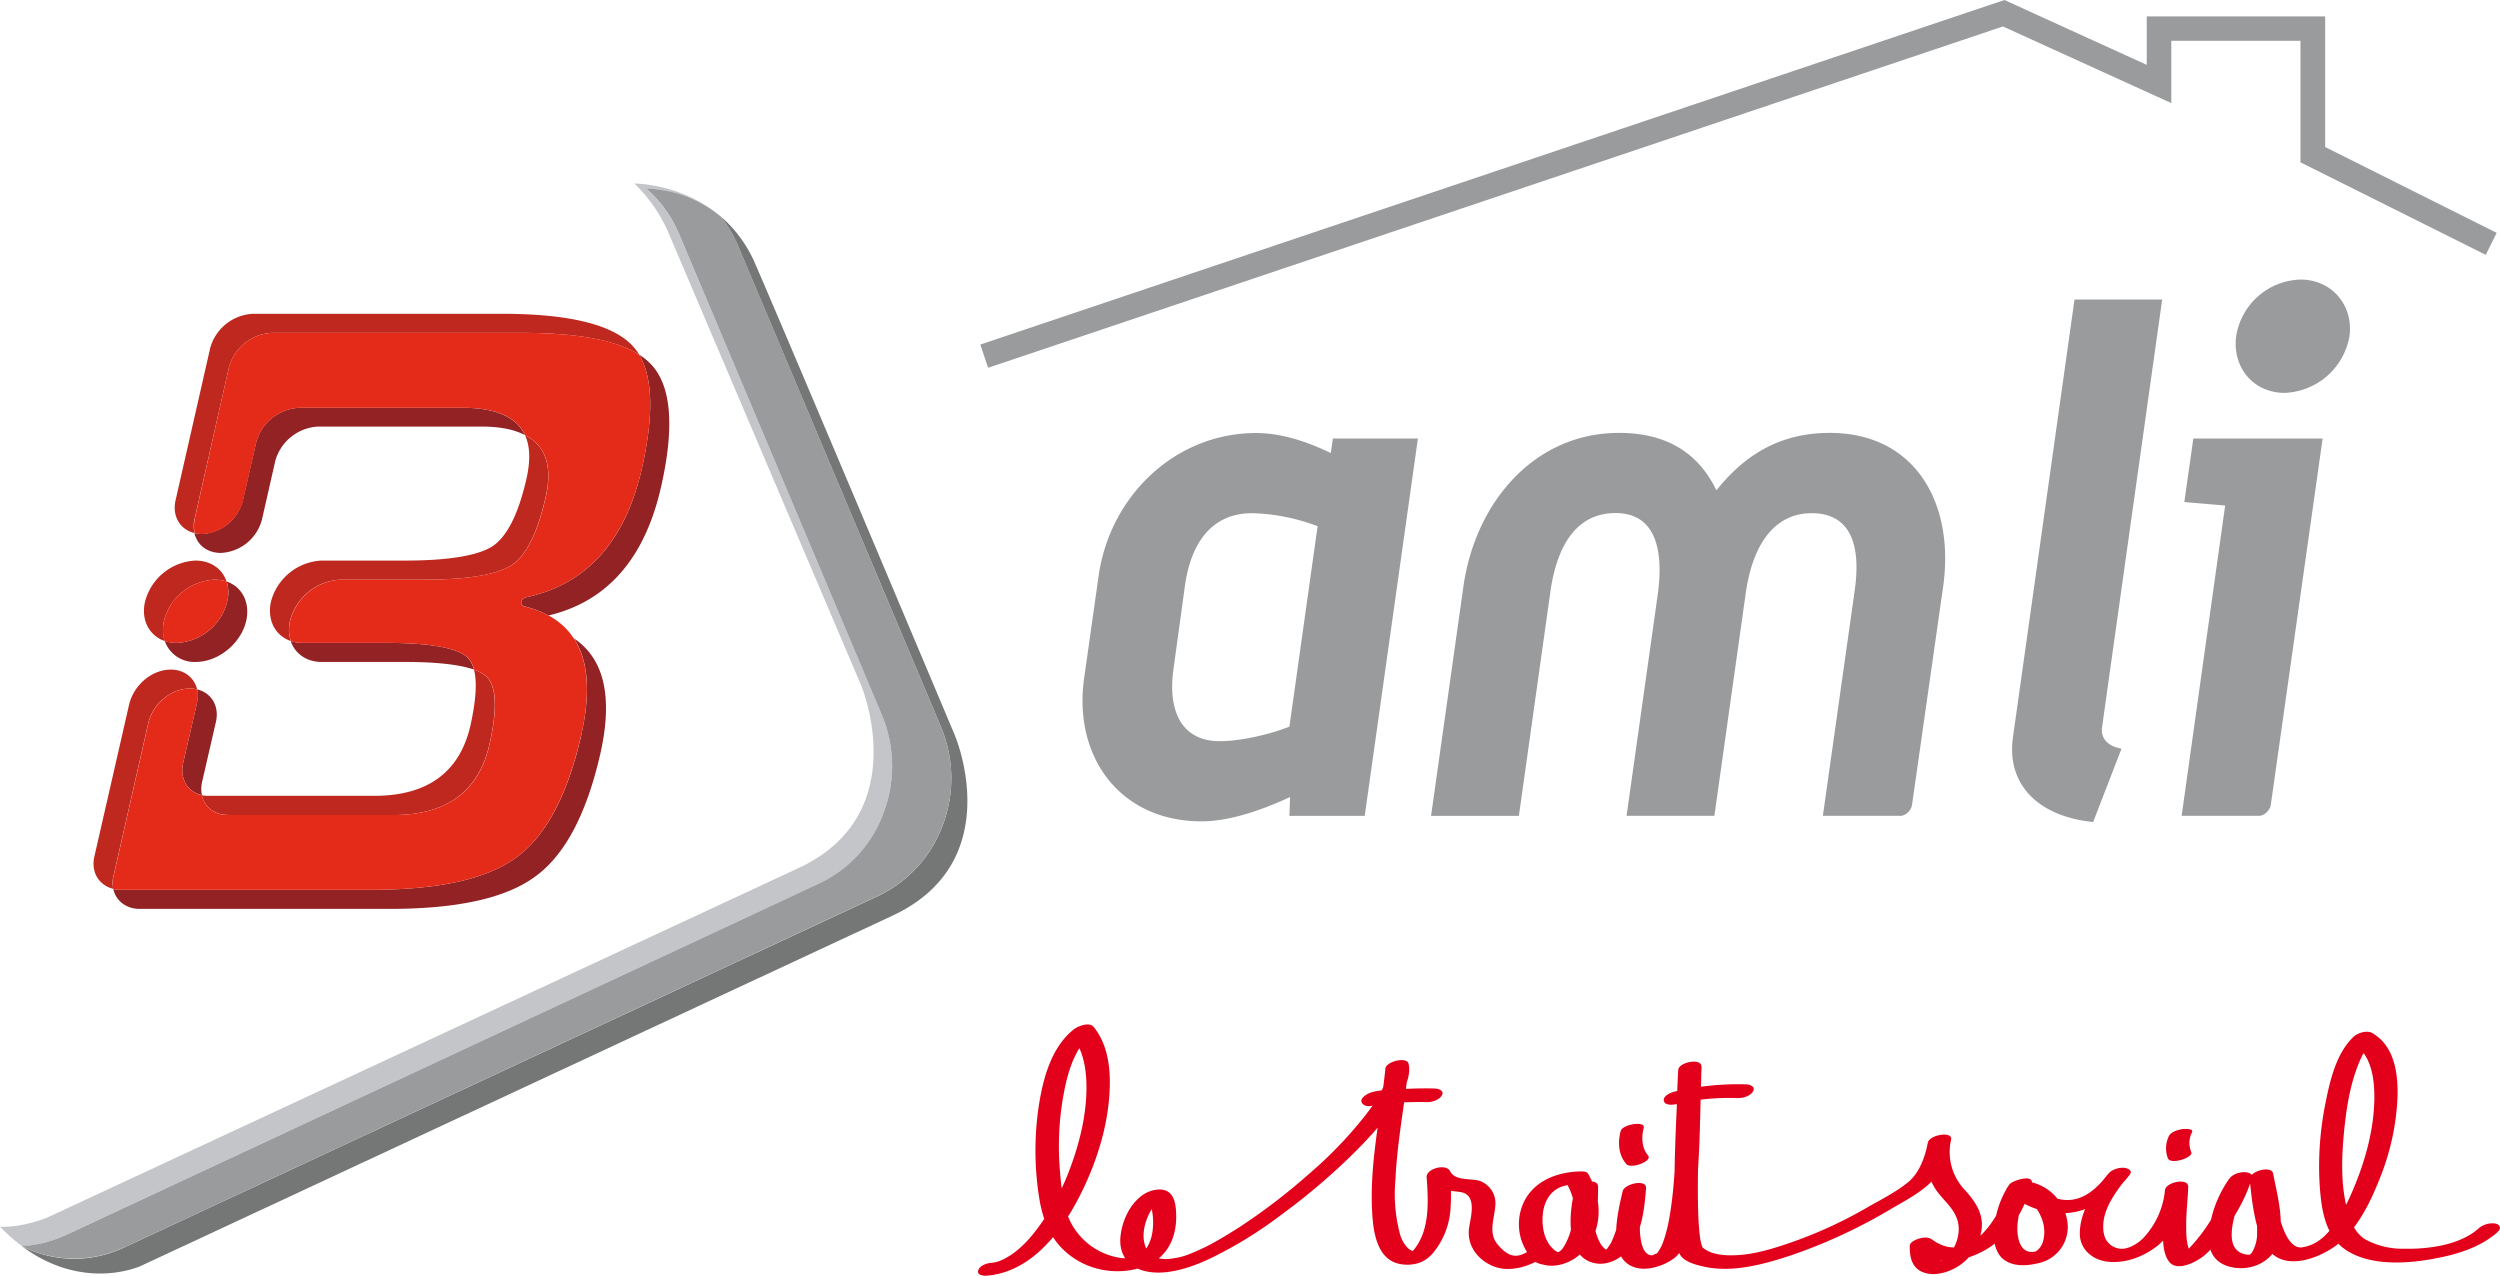
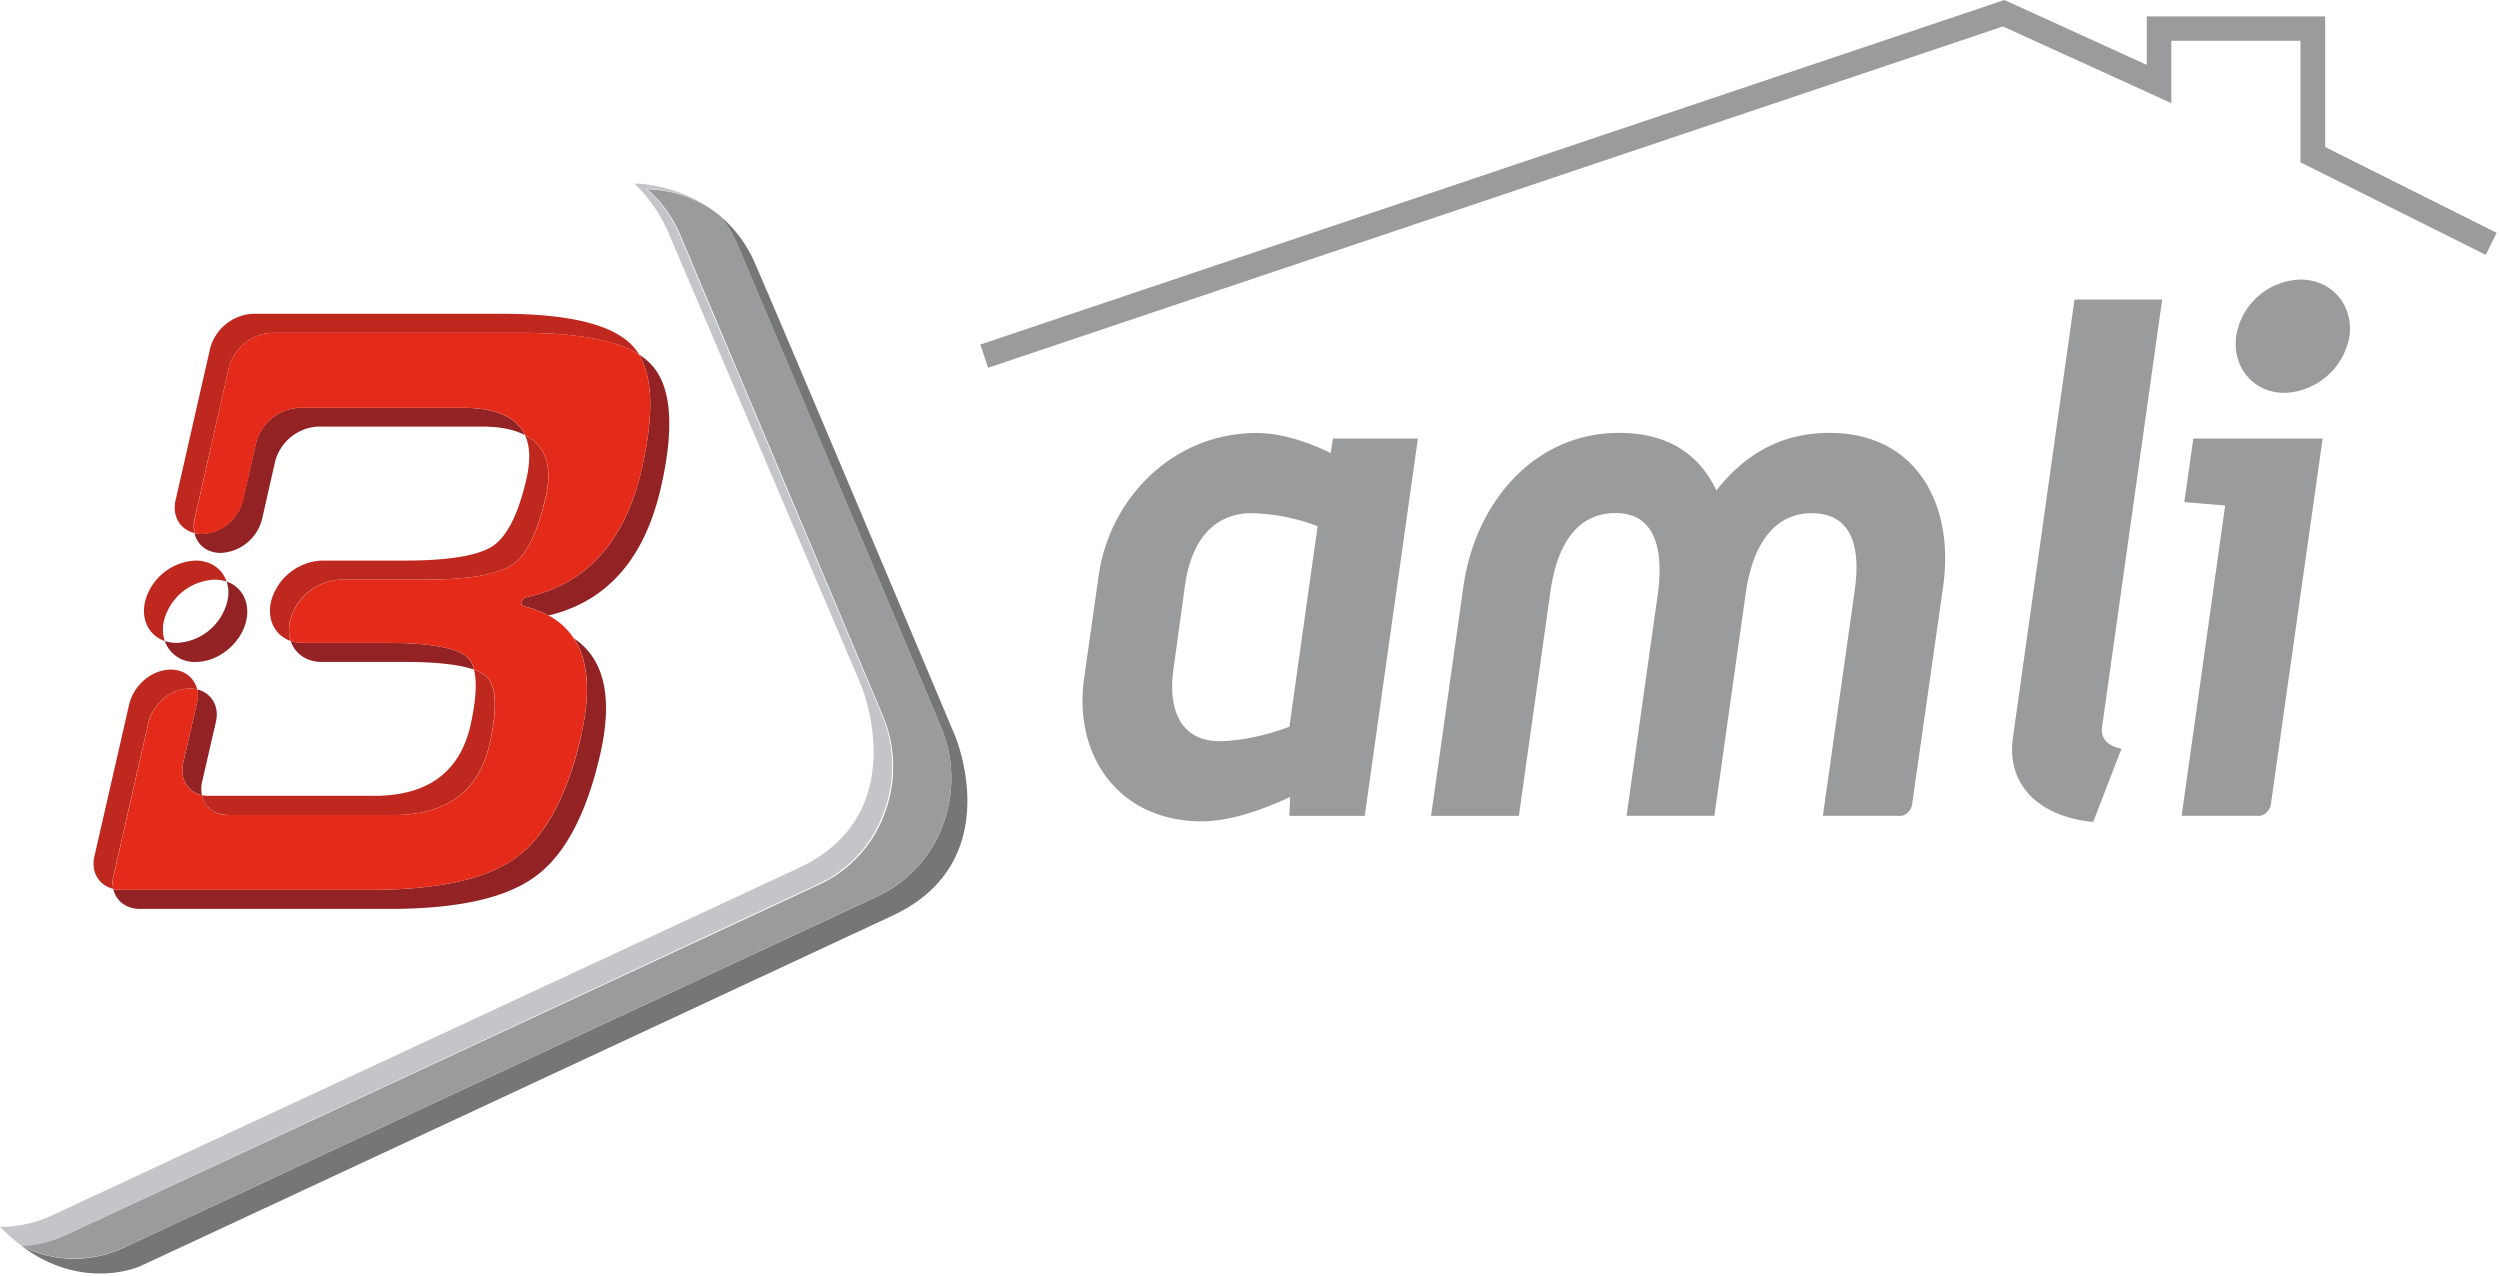
<svg xmlns="http://www.w3.org/2000/svg" width="186.19" height="95" xml:space="preserve">
  <path fill="#999B9D" d="m96.03 60.76.05-1.4c-1.8.83-4.32 1.81-6.59 1.81-6.07 0-9.57-4.79-8.75-10.65l1.08-7.62c.83-5.92 5.66-10.65 11.74-10.65 2.16 0 4.27.87 5.55 1.49l.16-1.08h6.33l-3.96 28.1h-5.61zm2.1-21.57a14.77 14.77 0 0 0-4.88-.97c-2.88 0-4.53 2.05-5 5.4l-.87 6.33c-.41 3.14.72 5.25 3.45 5.25 1.6 0 3.75-.51 5.2-1.08l2.1-14.93zM141.53 60.76h-5.77l2.37-16.78c.51-3.55-.41-5.76-3.2-5.76-2.77 0-4.42 2.31-4.93 6.07l-2.32 16.47h-6.54l2.32-16.47c.52-3.76-.41-6.08-3.14-6.08-2.78 0-4.32 2.22-4.84 5.77l-2.36 16.78h-6.54l2.41-17.09c.88-6.23 5.26-11.43 11.59-11.43 3.55 0 5.92 1.5 7.25 4.28 2.22-2.79 4.9-4.28 8.45-4.28 6.33 0 9.31 5.2 8.44 11.43l-2.32 16.27c-.05.4-.46.82-.87.82M155.89 61.22c-4.07-.41-6.48-2.78-5.97-6.33l4.58-32.58h6.53l-4.47 31.8c-.05.27-.16 1.35 1.44 1.65l-2.11 5.46zM168.24 60.76h-5.76l3.24-23.11-3.04-.26.67-4.73h9.63l-3.86 27.28c-.06.4-.47.82-.88.82m1.9-31.5c-2.31 0-3.9-1.9-3.6-4.22a5 5 0 0 1 4.79-4.22c2.32 0 3.96 1.9 3.65 4.22a5.1 5.1 0 0 1-4.83 4.22" />
  <path fill="#C3C5C9" d="M60.97 65.82a9.3 9.3 0 0 0 4.84-5.3 9.82 9.82 0 0 0-.14-7.3L50.6 17.49a9.32 9.32 0 0 0-2.46-3.43h.03a9 9 0 0 1 5.4 1.98c-2.88-2.4-6.32-2.37-6.32-2.37a11.47 11.47 0 0 1 2.52 3.63l14.38 33.78s3.97 9.54-4.66 13.56L3.45 90.71s-1.78.73-3.45.65c.55.57 1.1 1.05 1.65 1.45a8.9 8.9 0 0 0 3.2-.81l56.12-26.18z" />
  <path fill="#757676" d="M71.13 54.8S58.9 25.76 56.26 19.68a9.65 9.65 0 0 0-2.62-3.59A9.25 9.25 0 0 1 55 18.4l15.08 35.74a9.87 9.87 0 0 1 .14 7.3 9.46 9.46 0 0 1-4.84 5.3L9.26 92.9a8.8 8.8 0 0 1-3.89.85 8.89 8.89 0 0 1-3.7-.91c4.6 3.4 8.8 1.45 8.8 1.45l56.01-26.1c8.63-4.03 4.65-13.38 4.65-13.38" />
-   <path fill="#999B9D" d="m9.26 92.9 56.12-26.17a9.44 9.44 0 0 0 4.84-5.3 9.86 9.86 0 0 0-.14-7.3L55.01 18.38a9.33 9.33 0 0 0-1.37-2.3c-.03 0-.05-.03-.08-.05a9 9 0 0 0-5.39-1.98h-.03a9.28 9.28 0 0 1 2.46 3.43l15.07 35.75a9.83 9.83 0 0 1 .14 7.29 9.33 9.33 0 0 1-4.85 5.3L4.86 92c-1.03.47-2.1.74-3.21.8l.02.03a8.7 8.7 0 0 0 7.58.06" />
+   <path fill="#999B9D" d="m9.26 92.9 56.12-26.17a9.44 9.44 0 0 0 4.84-5.3 9.86 9.86 0 0 0-.14-7.3L55.01 18.38a9.33 9.33 0 0 0-1.37-2.3a9 9 0 0 0-5.39-1.98h-.03a9.28 9.28 0 0 1 2.46 3.43l15.07 35.75a9.83 9.83 0 0 1 .14 7.29 9.33 9.33 0 0 1-4.85 5.3L4.86 92c-1.03.47-2.1.74-3.21.8l.02.03a8.7 8.7 0 0 0 7.58.06" />
  <path fill="#922224" d="M28.77 47.88h-6.22a2.8 2.8 0 0 1-.9-.14c.3.92 1.17 1.56 2.3 1.56h6.23c2.36 0 4.06.2 5.12.57-.1-.37-.26-.69-.48-.9-.75-.71-2.75-1.09-6.05-1.09M14.66 52.4l-1 4.34c-.31 1.23.3 2.24 1.38 2.48-.07-.32-.07-.68.03-1.07l1-4.34c.3-1.2-.32-2.21-1.39-2.47.06.33.06.68-.02 1.07M34.45 30.37H22.26a3.5 3.5 0 0 0-3.17 2.52l-1 4.35a3.31 3.31 0 0 1-3.06 2.53c-.19 0-.38-.02-.55-.07.2.88.94 1.48 1.97 1.48a3.33 3.33 0 0 0 3.07-2.53l.98-4.32a3.5 3.5 0 0 1 3.18-2.56h12.18c1.36 0 2.44.21 3.24.64-.62-1.35-2.18-2.04-4.66-2.04M43.3 54.73c-1.02 4.47-2.63 7.5-4.83 9.12-2.2 1.62-5.81 2.42-10.86 2.42H8.98c-.2 0-.38-.03-.54-.06.18.86.94 1.48 1.96 1.48h18.63c5.05 0 8.67-.8 10.86-2.43 2.2-1.61 3.8-4.66 4.82-9.12.95-4.22.3-7.08-1.97-8.6 1.08 1.64 1.27 4.04.55 7.19M48.55 27.2a4.7 4.7 0 0 0-.95-.79c1.03 1.72 1.1 4.56.2 8.5-1.23 5.4-4.1 8.6-8.6 9.57a.49.49 0 0 0-.37.34c-.04.16.06.3.2.33.7.18 1.28.4 1.82.69 4.36-1.04 7.15-4.21 8.37-9.52 1.02-4.46.79-7.5-.67-9.12M16.92 44.82a4.07 4.07 0 0 1-3.75 3.06 2.9 2.9 0 0 1-.9-.14 2.34 2.34 0 0 0 2.3 1.56c1.7 0 3.38-1.38 3.77-3.07.3-1.37-.32-2.53-1.46-2.92.15.46.18.96.04 1.5" />
  <path fill="#BE281F" d="m14.49 38.65 2.57-11.34a3.5 3.5 0 0 1 3.18-2.52H38.8c4.15 0 7.07.53 8.8 1.62-.13-.23-.29-.43-.46-.62-1.45-1.6-4.7-2.42-9.75-2.42H18.83a3.48 3.48 0 0 0-3.17 2.53l-2.58 11.34c-.28 1.2.33 2.2 1.4 2.46a2.69 2.69 0 0 1 0-1.05M21.6 46.23a4.08 4.08 0 0 1 3.76-3.06h6.22c3.3 0 5.47-.38 6.55-1.1 1.07-.72 1.9-2.4 2.5-5.03.53-2.3.01-3.85-1.53-4.63.38.81.41 1.88.12 3.2-.6 2.65-1.44 4.32-2.52 5.06-1.07.7-3.25 1.08-6.54 1.08h-6.22a4.1 4.1 0 0 0-3.76 3.06c-.3 1.37.32 2.53 1.47 2.93a2.8 2.8 0 0 1-.05-1.51M16.96 60.7h12.31c4 0 6.37-1.76 7.18-5.26.6-2.65.52-4.32-.22-5.05a3.03 3.03 0 0 0-.93-.52c.24.91.15 2.29-.26 4.15-.8 3.5-3.2 5.25-7.18 5.25H15.55c-.19 0-.36-.01-.52-.05.19.86.91 1.47 1.93 1.47M8.47 65.15l2.58-11.34c.35-1.4 1.68-2.53 3.08-2.53.2 0 .38.02.55.06-.2-.85-.94-1.47-1.96-1.47-1.4 0-2.72 1.12-3.09 2.54L7.04 63.74c-.3 1.2.33 2.2 1.4 2.46-.08-.32-.08-.67.03-1.05" />
  <path fill="#E42A18" d="M47.6 26.41c-1.73-1.1-4.66-1.62-8.8-1.62H20.25a3.5 3.5 0 0 0-3.19 2.52L14.5 38.65c-.07.39-.07.74 0 1.06a2 2 0 0 0 .54.06c1.4 0 2.75-1.13 3.07-2.53l.99-4.35a3.5 3.5 0 0 1 3.18-2.52h12.18c2.48 0 4.03.69 4.65 2.04 1.54.79 2.06 2.33 1.53 4.64-.6 2.62-1.43 4.3-2.5 5.02-1.09.72-3.26 1.1-6.55 1.1h-6.22a4.1 4.1 0 0 0-3.76 3.06c-.13.55-.1 1.07.05 1.51.27.1.58.14.9.14h6.22c3.3 0 5.3.38 6.06 1.1.21.2.37.52.47.89.4.15.72.34.93.52.75.74.82 2.4.22 5.05-.8 3.5-3.18 5.26-7.17 5.26H16.97c-1.03 0-1.75-.61-1.93-1.47-1.09-.25-1.69-1.26-1.38-2.5l1-4.32c.1-.39.1-.74.03-1.06a2.5 2.5 0 0 0-.55-.07c-1.4 0-2.73 1.14-3.08 2.53L8.48 65.15c-.11.38-.11.73-.04 1.06.17.03.35.06.55.06H27.6c5.05 0 8.67-.8 10.87-2.42 2.19-1.62 3.8-4.65 4.82-9.12.71-3.15.52-5.54-.56-7.19a5.05 5.05 0 0 0-1.88-1.7 7.84 7.84 0 0 0-1.82-.68c-.15-.04-.25-.18-.2-.34.04-.17.19-.3.36-.34 4.5-.96 7.37-4.17 8.61-9.57.9-3.94.82-6.79-.2-8.5" />
  <path fill="#BE281F" d="M12.27 47.74a2.86 2.86 0 0 1-.06-1.51 4.08 4.08 0 0 1 3.76-3.06c.33 0 .62.05.9.14-.3-.93-1.16-1.56-2.31-1.56a4.08 4.08 0 0 0-3.76 3.07c-.31 1.36.32 2.52 1.46 2.92" />
-   <path fill="#E42A18" d="M12.21 46.23c-.12.55-.09 1.07.05 1.51.28.1.59.14.9.14a4.06 4.06 0 0 0 3.76-3.07c.13-.54.1-1.04-.04-1.5a3.17 3.17 0 0 0-.9-.14 4.08 4.08 0 0 0-3.77 3.06" />
  <path fill="#999B9D" d="m73.59 27.39-.58-1.73L149.28 0l10.6 4.83V1.22h13.29v9.73l12.77 6.39-.81 1.64-13.8-6.89V3.04h-9.62v4.64l-12.54-5.71z" />
-   <path fill="#E2001A" d="M73.6 95c3.9-.4 6.35-4.55 7.67-7.81.76-1.9 1.28-3.93 1.37-5.97.08-1.64-.12-3.42-1.19-4.74-.32-.4-1.2-.05-1.5.2-1.64 1.32-2.25 3.59-2.57 5.58a22.46 22.46 0 0 0 .01 6.92c.3 1.9 1 3.49 2.66 4.57 1.53 1 3.54 1.2 5.24.55 1.85-.72 2.46-2.46 2.28-4.3-.05-.5-.19-1.03-.64-1.28-.55-.3-1.39-.04-1.86.3-.9.66-1.45 1.8-1.6 2.9-.19 1.28.36 2.31 1.63 2.7 1.62.47 3.56-.2 5.03-.89a31.3 31.3 0 0 0 5.27-3.24 47.73 47.73 0 0 0 5.15-4.34c1.33-1.3 2.65-2.71 3.61-4.31.45-.75.94-1.7.75-2.6-.12-.59-1.68-.18-1.73.34-.37 3.64-1.23 7.27-.97 10.95.08 1.23.35 2.98 1.67 3.5.32.12.67.17 1.02.16.75-.03 1.3-.28 1.8-.84a5.74 5.74 0 0 0 1.34-3.58c.06-.86 0-1.72-.05-2.57l-1.74.46c.53 1.04 1.52.97 2.52 1.12 1.28.2.75 1.87.64 2.68-.17 1.25.58 2.29 1.7 2.8 1.35.61 2.99 0 4.12-.8l-1.4-.03c.37.78 1.32.85 2.09.76a3.49 3.49 0 0 0 2.24-1.34c1.3-1.56 1.06-3.82.1-5.46-.07-.12-.35-.15-.47-.15-1.89.02-3.8.78-4.46 2.68a3.85 3.85 0 0 0 .68 3.71c.93.98 2.45.71 3.43-.02 1.48-1.11 1.58-3.56 1.58-5.22 0-.74-1.59-.32-1.73.22-.43 1.58-.78 4.97 1.45 5.46 1.05.23 2.11-.39 2.7-1.22.86-1.22 1.04-2.9 1.15-4.35.05-.72-1.61-.34-1.74.22-.36 1.56-1.25 5.03.94 5.68.92.28 2.17-.14 2.9-.7.53-.4.8-1.1 1-1.7.63-1.87.72-3.95.83-5.9.1-1.95.12-3.9.18-5.84 0-.27.02-.54.03-.8l-1.73.21c-.15 3.97-.44 7.97-.2 11.93.03.56.04 1.19.26 1.71.24.62 1.16.87 1.74 1 2.16.53 4.63-.16 6.68-.85A39.5 39.5 0 0 0 140.9 90c.98-.57 2.15-1.18 2.95-2 .8-.82 1.24-2 1.46-3.12l-1.73.22a4.47 4.47 0 0 0 .53 3.4c.48.76 1.26 1.32 1.6 2.17.43 1.02-.01 2.34-.82 3.05-.1.1-.36.2-.3.2.18-.06-.14-.01.02-.01.06 0-.1-.03-.12-.04-.46-.2-.53-.89-.52-1.31l-1.67.44c1.68 1.22 3.7 1.12 5.47.14 1.85-1.01 3.03-3.02 3.54-5 .19-.72-1.45-.24-1.67.09a6.8 6.8 0 0 0-1.13 3.92c.01.6.22 1.25.7 1.64.72.56 1.72.49 2.54.3a2.76 2.76 0 0 0 2.18-3.33 3.52 3.52 0 0 0-3.26-2.8c-.23-.02-1.64.4-1.14.83a6.18 6.18 0 0 0 3.9 1.57c2.14.04 3.94-1.24 5.19-2.88.25-.34-.22-.5-.47-.51-.42-.01-.88.14-1.15.47-1.05 1.26-2.16 2.83-2.1 4.55.06 1.08.93 1.8 1.95 1.96 1.4.2 2.84-.36 3.92-1.24a6.65 6.65 0 0 0 2.2-4.3c-.58.06-1.15.14-1.73.21-.05 1.04-.16 2.08-.15 3.12 0 .7 0 1.6.43 2.19.6.85 2.08.04 2.65-.43.88-.74 1.55-1.78 2.14-2.76.57-.94 1.13-1.98 1.4-3.06.07-.3-.33-.38-.53-.38-.4-.01-.88.14-1.14.47a8.52 8.52 0 0 0-1.44 3.4c-.3 1.35-.08 2.75 1.42 3.16 1.62.45 3.42-.4 3.75-2.1.3-1.57-.18-3.3-.48-4.84-.12-.61-1.8-.17-1.74.46.13 1.29.27 2.6.66 3.84.24.76.62 1.47 1.3 1.9 1.41.9 3.7-.13 4.81-1.1 1.38-1.22 2.25-3.04 2.91-4.71a18.1 18.1 0 0 0 1.33-6.16c.04-1.72-.25-3.76-1.9-4.69-.38-.22-1.08 0-1.37.28-1.27 1.2-1.74 3.17-2.07 4.81-.45 2.17-.61 4.44-.43 6.65.14 1.66.48 3.5 1.98 4.46 1.83 1.17 4.54.99 6.57.6 1.64-.3 3.42-.84 4.68-1.98.27-.25.2-.54-.16-.62-.4-.08-.92.06-1.23.33-1.42 1.29-3.8 1.58-5.63 1.54a5.76 5.76 0 0 1-2.85-.7c-.65-.4-.99-1.09-1.21-1.79-.63-1.95-.56-4.15-.37-6.17.19-1.98.53-4.12 1.45-5.9.18-.34.41-.72.65-.95l-1.39.28c1.4.79 1.58 2.77 1.55 4.19-.05 2.1-.6 4.2-1.38 6.15-.59 1.48-1.5 3.4-2.74 4.28a2.97 2.97 0 0 1-1.22.5c-.1.02-.12.03-.3 0-.58-.12-.96-.89-1.17-1.45-.48-1.28-.6-2.7-.74-4.05l-1.73.46c.26 1.3.58 2.61.55 3.94a2.78 2.78 0 0 1-.4 1.52l-.12.12c.13-.08-.03 0 0 0-.23.04-.5-.02-.7-.13-.98-.45-.66-2-.45-2.78.24-.93.62-1.95 1.22-2.72l-1.67.1a12.6 12.6 0 0 1-3.07 5.2c-.12.1-.24.2-.3.23-.18.13.16-.06-.03.02.16-.06.34-.1.51-.07s.07.04 0-.08c-.3-.63-.27-1.55-.27-2.24.02-.85.12-1.7.15-2.56.03-.72-1.65-.36-1.73.22a6.03 6.03 0 0 1-1.65 3.62c-.38.36-.7.54-1.12.7.2-.08-.1.02-.14.03-.1.03-.1.03.01 0-.07.02-.14.02-.22.03-.13.02.1 0-.13 0-.2 0-.01.02-.2-.02a1.32 1.32 0 0 1-.8-.46c-.26-.29-.34-.7-.35-1.08-.06-1.46 1.1-2.92 1.97-3.97l-1.6-.04c-.79 1.03-1.8 2-3.16 1.94-1-.05-1.97-.62-2.71-1.26l-1.14.83c1.09.1 1.87 1.1 2.15 2.08.14.5.14 1.02-.02 1.52-.12.36-.42.65-.6.68-1.12.2-1.33-1.12-1.28-1.95.08-1.02.4-2.16 1-3.01l-1.67.09c-.61 2.35-2.9 5.98-5.68 3.97-.27-.19-.6-.18-.92-.09-.2.05-.74.25-.75.54 0 .63.06 1.28.55 1.72.46.4 1.15.46 1.71.35a3.83 3.83 0 0 0 3.05-3.03c.27-1.29-.35-2.22-1.16-3.14a4.1 4.1 0 0 1-1.07-3.8c.13-.65-1.62-.36-1.73.23-.21 1.05-.6 2.2-1.44 2.92-.87.72-1.98 1.29-2.96 1.84a32.78 32.78 0 0 1-7.1 3.1c-1.01.3-2.06.53-3.12.53-.7.01-1.59-.09-2.15-.58-.06-.05.01.05-.05-.1l-.08-.28c-.07-.3-.1-.62-.13-.93-.08-.9-.09-1.8-.1-2.7-.01-3.15.16-6.3.27-9.44.03-.71-1.7-.35-1.73.22-.22 3.57-.04 7.16-.61 10.71-.12.76-.29 1.53-.57 2.25-.1.25-.24.49-.4.7l-.08.06c.25-.15-.24.08-.25.08-.17.03-.3 0-.5-.2-.25-.26-.33-.68-.39-1.03-.19-1.22.12-2.55.4-3.74l-1.74.22a9.6 9.6 0 0 1-.84 3.78c-.08.15-.18.3-.29.45-.1.15.03-.01-.09.1-.02.03-.24.2-.1.11-.22.15.23-.03.12-.02 0 0 .3.02.15 0l-.1-.04c-.5-.23-.77-.99-.9-1.55a6.7 6.7 0 0 1 .22-3.16l-1.73.22c0 1.44-.07 3.15-.92 4.37l-.15.2-.13.11c-.19.13.02 0-.1.05.13-.04.15-.05.05-.02a.56.56 0 0 1 .21-.03c-.15.01-.05.03-.22-.04a1.15 1.15 0 0 1-.41-.3c-.69-.67-.83-1.84-.69-2.75.2-1.19.97-1.96 2.19-1.97l-.47-.15c.69 1.17.86 2.56.4 3.85-.17.49-.48.92-.88 1.25-.1.08-.35.15-.02.05.05-.02-.11.01-.14.01-.2 0-.37-.1-.45-.27-.22-.46-1.09-.25-1.4-.03-.41.3-.82.59-1.34.57-.47-.02-.89-.4-1.19-.73-.83-.89-.36-1.89-.27-2.94a1.77 1.77 0 0 0-1.15-1.9c-.7-.22-1.83.04-2.22-.74-.3-.57-1.79-.18-1.74.47.15 1.98.27 4.43-1.4 5.85l.81-.34c-.03 0-.35.04-.16.03-.2 0-.03.02-.21-.02-.08-.02-.28-.11-.4-.21a2.4 2.4 0 0 1-.64-1.14 11.66 11.66 0 0 1-.32-4.04c.13-2.84.7-5.62.98-8.44l-1.73.34c.23 1.11-.8 2.44-1.45 3.3a30.65 30.65 0 0 1-4.22 4.4 44.79 44.79 0 0 1-5.26 4.02c-.79.5-1.6 1-2.43 1.42-.36.17-.72.34-1.09.49-.4.16-.46.18-.9.3l-.06.01-.38.07a4.4 4.4 0 0 1-.55.05c-.31 0-.59-.04-.86-.17-.44-.2-.68-.63-.77-1.11-.18-1 .27-2.14.89-2.88l.13-.13c.13-.1-.14.1-.01.01l-.06.03c.14-.07-.31.07-.29.07.02 0-.37-.03-.25 0-.1-.02-.12-.08-.02.03.08.09.15.34.2.54.08.43.1.9.06 1.32-.05.72-.35 1.54-.9 1.93-.19.13-.17.11-.35.18-.26.11.16-.04-.11.04l-.12.03a2.8 2.8 0 0 1-1.01.01 4.98 4.98 0 0 1-3.34-2.15c-.85-1.23-.98-3-1.1-4.44a21.6 21.6 0 0 1 .31-5.73c.3-1.55.82-3.34 2.1-4.38l-1.5.2c.93 1.14 1.11 2.74 1.07 4.16-.05 1.9-.52 3.8-1.18 5.59a17.5 17.5 0 0 1-2.71 4.89c-.47.59-1 1.14-1.62 1.58-.3.2-.53.34-.81.46-.32.14-.43.16-.75.2-.33.02-.9.2-.99.58-.1.39.52.4.74.37" />
-   <path fill="#E2001A" d="m102.98 81.44.14.16-.06.26c-.62.3-.8.42-.54.35-.27.07-.06.02 0 0l.51-.04 1.11-.06c.7-.02 1.4-.05 2.09-.03.39.02.91-.13 1.14-.48.23-.34-.19-.52-.48-.53-1.07-.04-2.15.02-3.22.08a7.8 7.8 0 0 0-1.43.17c-.39.1-1.25.57-.64.98.5.32 2.09-.4 1.38-.86M124.9 82.22c1.48-.36 3-.49 4.5-.44.4.01.92-.13 1.15-.48.23-.35-.2-.53-.48-.54a20.6 20.6 0 0 0-5.4.55c-.26.07-.85.32-.75.69.1.37.73.28.99.22M163.2 85.81c-.2-.48-.19-1.01.05-1.47.16-.32-.61-.26-.71-.25-.34.06-.84.19-1.01.52-.25.5-.28 1.15-.07 1.66.21.5 1.9-.06 1.74-.46M122.74 86.05c-.48-.56-.5-1.38-.32-2.06.13-.53-1.59-.26-1.72.25-.22.84-.17 1.77.42 2.45.33.4 1.98-.2 1.62-.64" />
</svg>